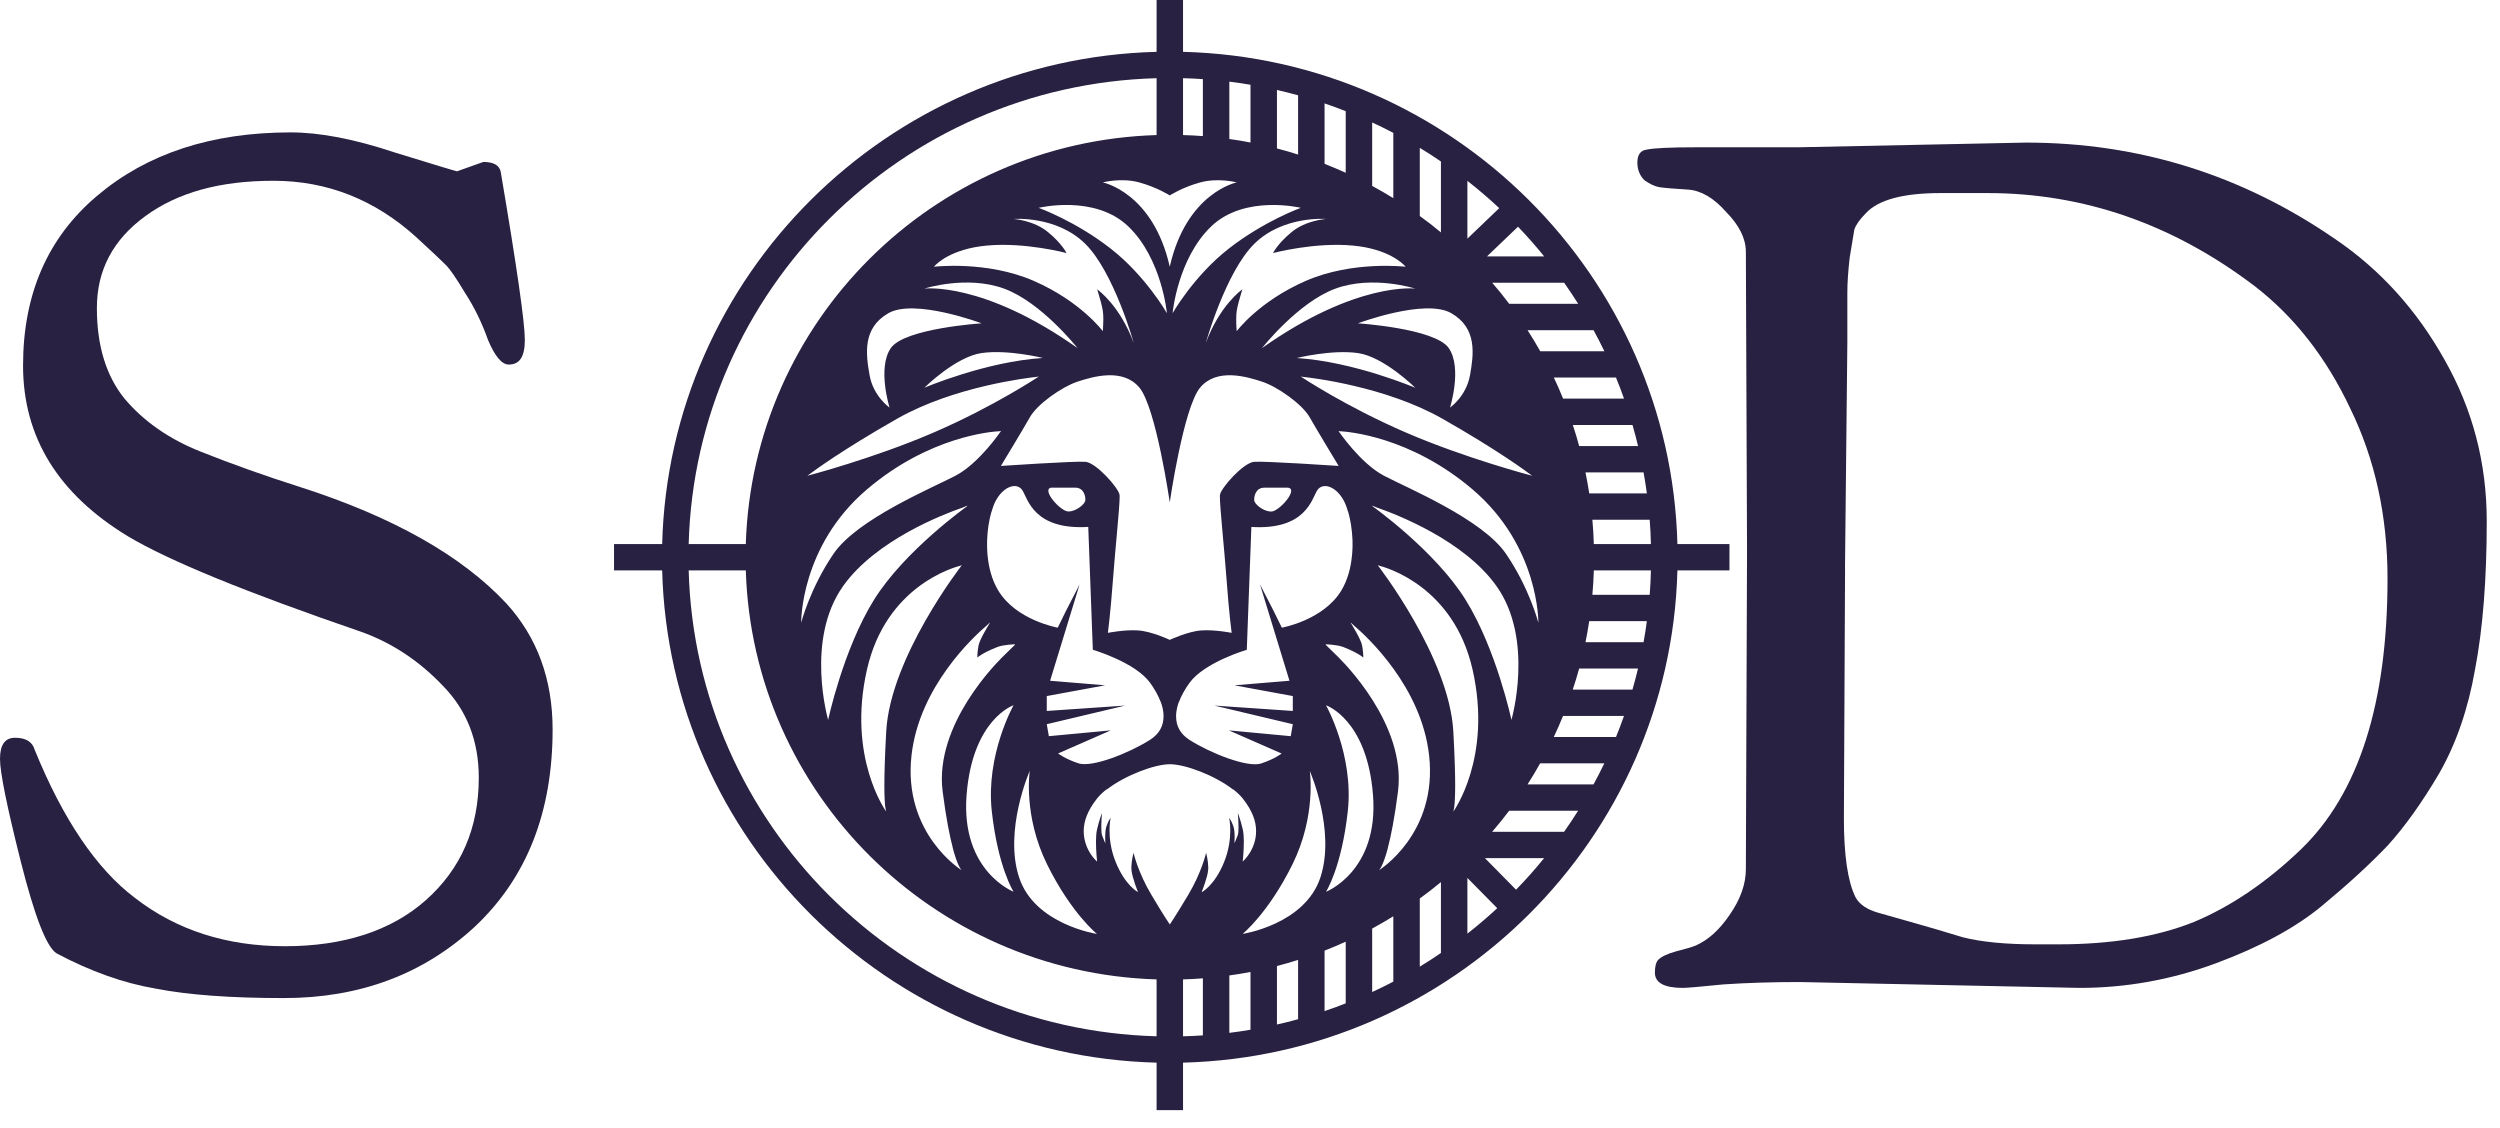
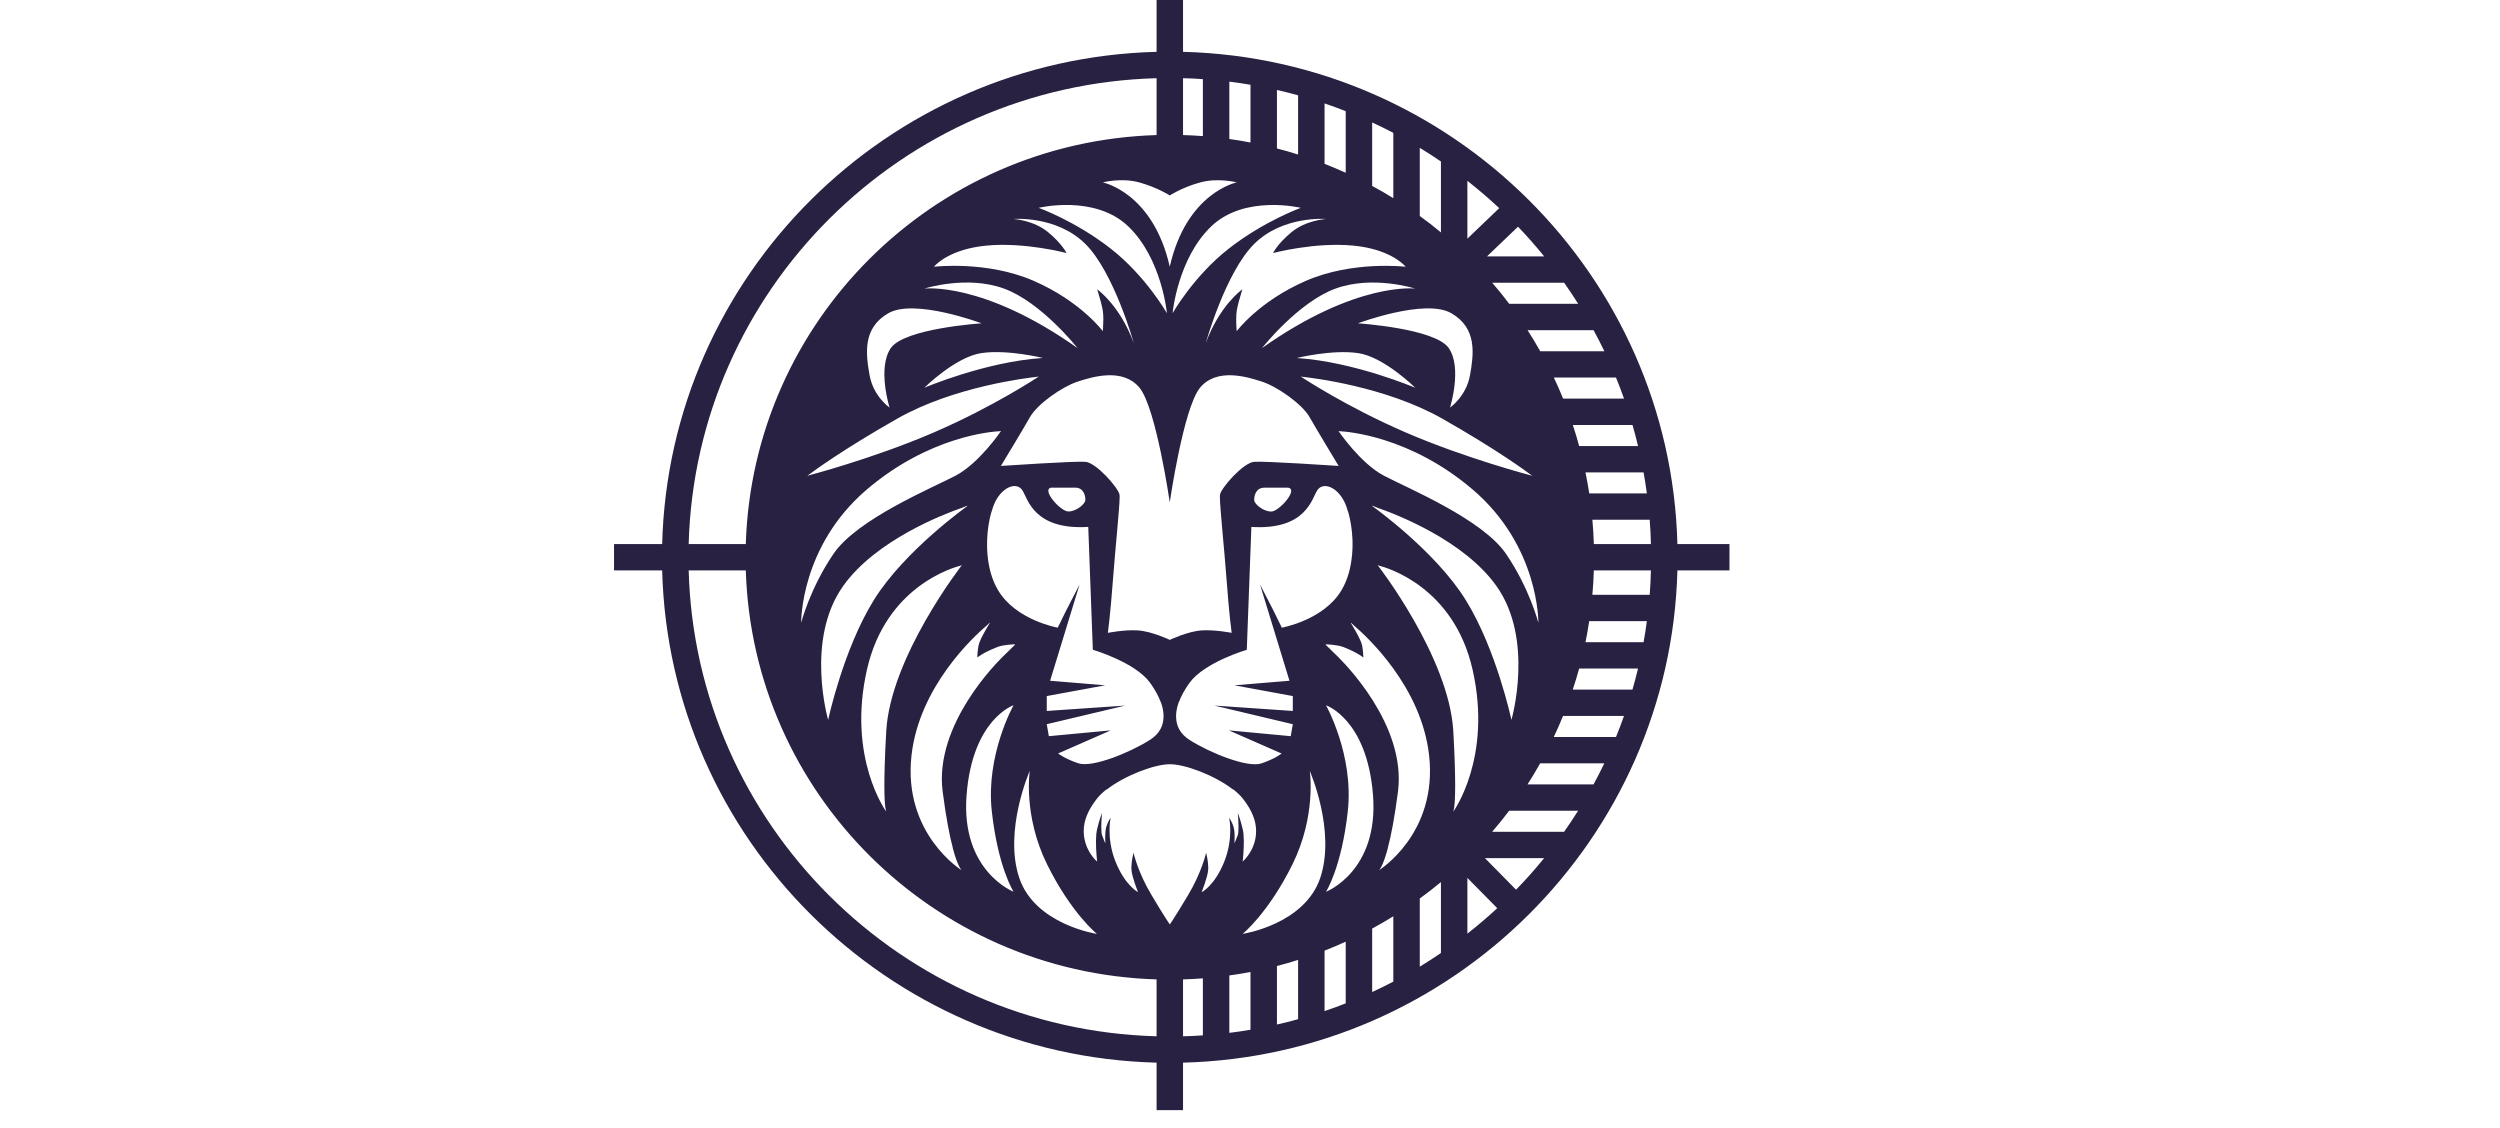
<svg xmlns="http://www.w3.org/2000/svg" width="113" height="51" viewBox="0 0 113 51" fill="none">
-   <path d="M20.649 7.746L21.847 7.32C22.3 7.32 22.56 7.462 22.629 7.746C23.358 12.041 23.723 14.578 23.723 15.36C23.723 16.141 23.479 16.478 22.994 16.478C22.681 16.478 22.369 16.105 22.056 15.36C21.779 14.578 21.431 13.869 21.014 13.23C20.632 12.591 20.353 12.184 20.18 12.005C20.007 11.827 19.555 11.402 18.823 10.727C16.945 9.024 14.79 8.171 12.358 8.171C9.925 8.171 8.029 8.704 6.57 9.768C5.109 10.831 4.379 12.215 4.379 13.92C4.379 15.625 4.796 16.99 5.63 18.02C6.499 19.049 7.645 19.848 9.071 20.414C10.496 20.981 11.991 21.514 13.556 22.011C17.762 23.359 20.874 25.117 22.892 27.28C24.282 28.806 24.978 30.704 24.978 32.976C24.978 36.702 23.813 39.666 21.485 41.865C19.154 44.03 16.27 45.113 12.829 45.113C10.43 45.113 8.5 44.971 7.041 44.686C5.58 44.438 4.085 43.905 2.555 43.09C2.103 42.805 1.565 41.421 0.938 38.937C0.313 36.453 0 34.91 0 34.305C0 33.666 0.225 33.347 0.677 33.347C1.165 33.347 1.459 33.526 1.563 33.88C2.849 37.039 4.362 39.275 6.101 40.587C7.979 42.041 10.238 42.769 12.881 42.769C15.524 42.769 17.679 42.077 19.242 40.693C20.841 39.273 21.641 37.428 21.641 35.156C21.641 33.488 21.101 32.103 20.024 31.004C18.946 29.868 17.712 29.053 16.322 28.556C11.143 26.781 7.631 25.344 5.788 24.244C2.624 22.327 1.042 19.754 1.042 16.525C1.042 13.296 2.155 10.74 4.379 8.859C6.638 6.942 9.559 5.984 13.139 5.984C14.461 5.984 16.024 6.286 17.833 6.889C19.676 7.456 20.613 7.74 20.649 7.74V7.746Z" fill="#282142" />
-   <path d="M78.966 24.882L78.913 11.385C78.913 10.783 78.614 10.181 78.018 9.577C77.455 8.939 76.875 8.602 76.277 8.568C75.678 8.532 75.257 8.498 75.01 8.462C74.799 8.426 74.572 8.32 74.325 8.144C74.114 7.932 74.009 7.665 74.009 7.348C74.009 6.994 74.15 6.799 74.43 6.763C74.746 6.693 75.503 6.657 76.698 6.657H81.287L91.57 6.445C96.669 6.445 101.327 7.896 105.544 10.802C107.583 12.184 109.235 14.008 110.502 16.276C111.766 18.508 112.401 20.934 112.401 23.556C112.401 26.177 112.226 28.409 111.874 30.25C111.558 32.058 111.012 33.633 110.238 34.98C109.465 36.29 108.691 37.371 107.918 38.223C107.144 39.037 106.16 39.942 104.965 40.934C103.77 41.925 102.17 42.794 100.166 43.538C98.161 44.282 96.104 44.653 93.996 44.653L81.339 44.388C80.109 44.388 78.966 44.424 77.912 44.494C76.858 44.6 76.243 44.653 76.066 44.653C75.223 44.653 74.801 44.422 74.801 43.962C74.801 43.678 74.854 43.483 74.959 43.377C75.101 43.235 75.364 43.112 75.75 43.004C76.171 42.898 76.471 42.809 76.645 42.739C77.208 42.491 77.718 42.031 78.176 41.357C78.669 40.65 78.913 39.959 78.913 39.285C78.913 39.285 78.93 34.485 78.966 24.884V24.882ZM83.397 25.679L83.344 36.998C83.344 38.664 83.519 39.85 83.871 40.558C84.046 40.876 84.381 41.107 84.872 41.249C85.363 41.391 85.926 41.55 86.56 41.728C87.193 41.906 87.913 42.118 88.723 42.366C89.566 42.578 90.656 42.684 91.992 42.684H93.046C95.436 42.684 97.476 42.347 99.162 41.675C100.851 40.967 102.467 39.867 104.014 38.38C106.615 35.864 107.916 31.791 107.916 26.158C107.916 23.325 107.353 20.756 106.227 18.452C105.138 16.149 103.696 14.307 101.902 12.925C98.212 10.126 94.186 8.727 89.827 8.727H87.717C86.029 8.727 84.906 9.028 84.343 9.63C84.063 9.914 83.886 10.162 83.816 10.374C83.78 10.586 83.711 11.012 83.605 11.65C83.536 12.252 83.5 12.783 83.5 13.243V15.475L83.394 25.677L83.397 25.679Z" fill="#282142" />
  <path d="M75.819 24.591C75.506 12.463 65.654 2.655 53.473 2.343V0H52.278V2.343C40.094 2.655 30.243 12.463 29.93 24.591H27.754V25.782H29.93C30.243 37.912 40.094 47.721 52.278 48.032V50.177H53.473V48.032C65.654 47.721 75.506 37.912 75.819 25.782H78.172V24.591H75.819ZM74.438 22.302H71.834C71.784 21.983 71.728 21.665 71.664 21.352H74.289C74.347 21.665 74.396 21.983 74.438 22.302ZM74.04 20.161H71.377C71.292 19.84 71.196 19.522 71.091 19.209H73.789C73.88 19.522 73.964 19.84 74.04 20.161ZM73.406 18.018H70.652C70.523 17.697 70.383 17.38 70.234 17.066H73.043C73.173 17.38 73.294 17.697 73.406 18.018ZM72.517 15.876H69.618C69.437 15.552 69.247 15.235 69.046 14.924H72.029C72.2 15.237 72.362 15.554 72.517 15.876ZM62.016 22.852C62.016 22.852 62.102 22.881 62.245 22.945C63.102 23.242 66.167 24.415 67.641 26.49C69.367 28.919 68.317 32.539 68.317 32.539C68.317 32.539 67.641 29.365 66.254 27.125C64.867 24.885 62.016 22.867 62.016 22.867C62.016 22.867 62.03 22.871 62.056 22.879C62.03 22.861 62.016 22.849 62.016 22.849V22.852ZM68.072 25.034C67.004 23.465 63.626 22.066 62.558 21.504C61.49 20.945 60.505 19.489 60.505 19.489C60.505 19.489 60.509 19.489 60.517 19.489L60.505 19.473C60.505 19.473 60.523 19.481 60.549 19.491C60.926 19.509 63.742 19.723 66.559 22.121C69.586 24.699 69.534 28.151 69.534 28.151C69.534 28.151 69.14 26.601 68.072 25.034ZM61.131 24.78C61.131 24.816 61.129 24.851 61.127 24.887C61.125 24.947 61.121 25.004 61.115 25.064C61.115 25.076 61.113 25.085 61.111 25.097C61.061 25.643 60.922 26.195 60.639 26.673C59.832 28.036 57.939 28.371 57.939 28.371L57.558 27.595L56.953 26.419L58.284 30.77L55.795 30.976L58.435 31.462V32.135L54.89 31.892L58.435 32.734L58.341 33.275L55.544 33.013L57.929 34.059C57.929 34.059 57.628 34.301 57.01 34.507C56.393 34.714 54.703 34.041 53.766 33.444C53.34 33.172 53.163 32.805 53.16 32.4C53.16 32.365 53.16 32.331 53.16 32.295C53.16 32.285 53.16 32.275 53.163 32.266C53.176 32.085 53.22 31.9 53.29 31.71C53.29 31.712 53.288 31.722 53.286 31.736C53.394 31.446 53.559 31.151 53.766 30.865C54.442 29.93 56.355 29.371 56.355 29.371L56.562 23.818C59.009 23.968 59.29 22.566 59.533 22.173C59.774 21.78 60.398 21.967 60.755 22.659C60.822 22.792 60.89 22.971 60.95 23.185C60.95 23.183 60.95 23.179 60.95 23.177C61.044 23.52 61.115 23.949 61.133 24.411C61.133 24.421 61.133 24.431 61.133 24.441C61.135 24.51 61.137 24.581 61.135 24.653C61.135 24.697 61.135 24.738 61.133 24.782L61.131 24.78ZM44.829 36.668C45.11 39.215 45.813 40.306 45.813 40.306C45.813 40.306 43.424 39.382 43.689 35.938C43.956 32.494 45.813 31.877 45.813 31.877C45.813 31.877 44.548 34.123 44.829 36.668ZM45.421 29.589C45.421 29.589 42.591 32.21 42.571 35.182C42.571 35.376 42.581 35.575 42.607 35.771C42.765 36.993 42.926 37.797 43.068 38.327C43.062 38.309 43.056 38.291 43.05 38.275C43.289 39.2 43.47 39.336 43.47 39.336C43.47 39.336 40.804 37.694 41.2 34.146C41.547 31.039 44.006 28.776 44.612 28.262C44.696 28.178 44.745 28.135 44.745 28.135C44.745 28.135 44.737 28.147 44.725 28.167C44.737 28.157 44.745 28.151 44.745 28.151C44.745 28.151 44.285 28.881 44.229 29.178C44.181 29.434 44.173 29.663 44.173 29.722C44.173 29.722 44.399 29.514 45.068 29.25C45.373 29.129 45.881 29.123 45.881 29.123L45.865 29.139H45.881L45.421 29.589ZM40.057 36.668C40.057 36.668 40.053 36.66 40.045 36.65C40.053 36.678 40.057 36.684 40.057 36.684C40.057 36.684 38.279 34.249 39.188 30.26C40.043 26.502 43.087 25.649 43.436 25.562C43.458 25.546 43.47 25.538 43.47 25.538C43.47 25.538 43.464 25.546 43.454 25.558C43.462 25.556 43.47 25.554 43.47 25.554C43.47 25.554 40.244 29.698 40.057 33.061C39.993 34.208 39.973 34.991 39.973 35.531C39.975 36.557 40.057 36.668 40.057 36.668ZM36.494 21.488L36.542 21.469C36.793 21.28 38.084 20.328 40.545 18.929C43.117 17.465 46.465 17.076 46.901 17.029L46.949 17.007C46.949 17.007 46.939 17.013 46.921 17.024C46.939 17.024 46.949 17.023 46.949 17.023C46.949 17.023 44.933 18.368 42.215 19.544C39.495 20.721 36.494 21.504 36.494 21.504C36.494 21.504 36.508 21.494 36.526 21.48C36.506 21.486 36.494 21.488 36.494 21.488ZM42.215 12.039C42.215 12.039 42.225 12.039 42.231 12.037C42.332 11.922 42.984 11.257 44.578 11.102C46.322 10.934 48.207 11.438 48.207 11.438C48.207 11.438 48.009 11.017 47.362 10.485C46.714 9.954 45.816 9.898 45.816 9.898C45.816 9.898 47.75 9.737 49.052 11.019C50.351 12.301 51.245 15.501 51.245 15.501C50.622 13.824 49.657 13.124 49.592 13.078L49.653 13.279C49.719 13.495 49.813 13.826 49.847 14.047C49.865 14.162 49.871 14.297 49.871 14.428C49.871 14.707 49.847 14.969 49.847 14.969C49.847 14.969 48.852 13.624 46.728 12.697C44.604 11.769 42.213 12.057 42.213 12.057C42.213 12.057 42.219 12.049 42.229 12.039C42.219 12.039 42.213 12.039 42.213 12.039H42.215ZM46.949 9.394C46.949 9.394 49.482 8.777 51 10.235C52.519 11.692 52.744 14.156 52.744 14.156C52.744 14.156 51.788 12.475 50.211 11.243C48.609 9.989 46.947 9.394 46.947 9.394H46.949ZM45.383 13.045C47.071 13.662 48.703 15.733 48.703 15.733C44.427 12.707 41.778 13.045 41.778 13.045C41.778 13.045 43.695 12.428 45.383 13.045ZM47.129 16.181C44.54 16.348 41.78 17.526 41.78 17.526C41.78 17.526 43.191 16.126 44.373 15.957C45.554 15.789 47.131 16.179 47.131 16.179L47.129 16.181ZM44.371 14.614C44.371 14.614 40.882 14.838 40.264 15.735C39.646 16.632 40.208 18.423 40.208 18.423C40.208 18.423 39.477 17.919 39.307 16.967C39.138 16.015 38.971 14.838 40.152 14.158C41.334 13.475 44.373 14.616 44.373 14.616L44.371 14.614ZM39.188 22.119C42.005 19.721 44.821 19.506 45.198 19.489C45.224 19.479 45.242 19.471 45.242 19.471L45.23 19.487H45.242C45.242 19.487 44.259 20.943 43.189 21.502C42.121 22.062 38.743 23.462 37.675 25.032C36.607 26.601 36.213 28.149 36.213 28.149C36.213 28.149 36.161 24.695 39.188 22.119ZM38.108 26.49C39.582 24.415 42.647 23.24 43.504 22.945C43.649 22.883 43.733 22.852 43.733 22.852C43.733 22.852 43.719 22.861 43.693 22.881C43.719 22.873 43.733 22.869 43.733 22.869C43.733 22.869 40.882 24.885 39.495 27.127C38.108 29.367 37.432 32.541 37.432 32.541C37.432 32.541 36.382 28.919 38.108 26.492V26.49ZM46.545 34.847C46.545 34.847 46.236 36.862 47.332 39.077C48.428 41.291 49.582 42.213 49.582 42.213C49.582 42.213 46.768 41.792 46.065 39.664C45.361 37.535 46.543 34.847 46.543 34.847H46.545ZM47.82 34.059L50.205 33.013L47.408 33.275L47.314 32.734L50.859 31.892L47.314 32.135V31.462L49.954 30.976L47.465 30.77L48.797 26.419L48.191 27.595L47.81 28.371C47.81 28.371 45.915 28.036 45.11 26.673C44.827 26.195 44.688 25.641 44.638 25.097C44.638 25.085 44.636 25.076 44.634 25.064C44.628 25.004 44.626 24.947 44.622 24.887C44.622 24.851 44.618 24.816 44.618 24.78C44.618 24.736 44.616 24.695 44.616 24.651C44.616 24.579 44.616 24.51 44.618 24.439C44.618 24.429 44.618 24.419 44.618 24.409C44.634 23.949 44.706 23.518 44.801 23.175C44.801 23.177 44.801 23.181 44.801 23.183C44.861 22.971 44.927 22.79 44.996 22.657C45.353 21.967 45.977 21.78 46.218 22.171C46.459 22.562 46.74 23.966 49.189 23.816L49.396 29.369C49.396 29.369 51.309 29.928 51.985 30.863C52.19 31.148 52.357 31.444 52.465 31.734C52.465 31.72 52.461 31.71 52.461 31.708C52.531 31.896 52.575 32.083 52.589 32.264C52.589 32.271 52.589 32.281 52.591 32.289C52.593 32.327 52.593 32.363 52.591 32.398C52.587 32.803 52.409 33.168 51.985 33.438C51.046 34.035 49.358 34.708 48.741 34.501C48.123 34.295 47.822 34.053 47.822 34.053L47.82 34.059ZM47.523 22.042H48.601C49 22.042 49.072 22.449 49.056 22.615C49.042 22.784 48.649 23.119 48.29 23.119C47.932 23.119 47.045 22.111 47.523 22.04V22.042ZM51.429 28.494C50.809 28.456 50.078 28.605 50.078 28.605C50.078 28.605 50.078 28.599 50.08 28.589H50.078C50.078 28.589 50.189 27.768 50.303 26.236C50.409 24.812 50.61 22.937 50.608 22.441C50.608 22.411 50.608 22.385 50.604 22.367C50.566 22.068 49.554 20.911 49.058 20.873C48.561 20.836 45.242 21.06 45.242 21.06C45.242 21.06 45.246 21.054 45.252 21.044C45.246 21.044 45.242 21.044 45.242 21.044C45.248 21.04 45.254 21.036 45.258 21.032C45.383 20.826 46.24 19.409 46.553 18.856C46.889 18.259 48.015 17.475 48.703 17.251C49.39 17.026 50.753 16.616 51.505 17.524C52.254 18.433 52.873 22.705 52.873 22.705C52.873 22.705 53.493 18.433 54.242 17.524C54.994 16.616 56.357 17.026 57.044 17.251C57.732 17.475 58.855 18.259 59.194 18.856C59.507 19.409 60.366 20.826 60.489 21.032C60.495 21.036 60.502 21.04 60.505 21.044C60.505 21.044 60.502 21.044 60.495 21.044C60.502 21.054 60.505 21.06 60.505 21.06C60.505 21.06 57.186 20.836 56.69 20.873C56.193 20.911 55.179 22.068 55.143 22.367C55.141 22.383 55.139 22.407 55.139 22.435C55.135 22.921 55.339 24.806 55.444 26.236C55.556 27.768 55.669 28.589 55.669 28.589H55.667C55.667 28.599 55.669 28.605 55.669 28.605C55.669 28.605 54.938 28.456 54.318 28.494C53.699 28.532 52.873 28.922 52.873 28.922C52.873 28.922 52.049 28.53 51.429 28.494ZM69.253 21.504C69.253 21.504 66.252 20.721 63.532 19.544C60.812 18.368 58.798 17.023 58.798 17.023C58.798 17.023 58.81 17.023 58.826 17.024C58.808 17.013 58.798 17.007 58.798 17.007L58.846 17.029C59.282 17.074 62.63 17.465 65.202 18.929C67.663 20.328 68.954 21.28 69.206 21.469L69.253 21.488C69.253 21.488 69.241 21.485 69.221 21.48C69.241 21.494 69.253 21.504 69.253 21.504ZM58.62 16.181C58.62 16.181 60.197 15.79 61.378 15.959C62.56 16.128 63.971 17.529 63.971 17.529C63.971 17.529 61.211 16.35 58.622 16.183L58.62 16.181ZM57.457 23.121C57.098 23.121 56.705 22.786 56.691 22.617C56.678 22.449 56.747 22.044 57.146 22.044H58.224C58.702 22.113 57.815 23.123 57.457 23.123V23.121ZM71.334 13.733H68.217C67.972 13.406 67.715 13.088 67.448 12.781H70.7C70.919 13.092 71.132 13.41 71.334 13.733ZM69.797 11.59H67.211L68.614 10.247C69.028 10.678 69.423 11.126 69.797 11.59ZM66.326 8.174C66.824 8.565 67.304 8.976 67.765 9.408L66.326 10.787V8.174ZM66.442 16.967C66.272 17.919 65.541 18.423 65.541 18.423C65.541 18.423 66.103 16.63 65.485 15.735C64.867 14.84 61.378 14.614 61.378 14.614C61.378 14.614 64.417 13.475 65.599 14.156C66.78 14.838 66.611 16.013 66.444 16.965L66.442 16.967ZM64.174 6.682C64.499 6.878 64.818 7.085 65.13 7.299V10.505C64.82 10.245 64.501 9.997 64.174 9.763V6.682ZM57.044 15.733C57.044 15.733 58.676 13.66 60.364 13.045C62.052 12.428 63.969 13.045 63.969 13.045C63.969 13.045 61.321 12.709 57.044 15.733ZM62.022 5.535C62.345 5.684 62.666 5.841 62.978 6.007V8.958C62.666 8.763 62.347 8.579 62.022 8.404V5.535ZM59.87 4.674C60.193 4.783 60.511 4.9 60.826 5.025V7.809C60.511 7.666 60.193 7.531 59.87 7.406V4.674ZM59.934 9.898C59.934 9.898 59.033 9.954 58.387 10.485C57.74 11.017 57.542 11.438 57.542 11.438C57.542 11.438 59.427 10.934 61.171 11.102C62.765 11.255 63.417 11.922 63.518 12.037C63.524 12.037 63.528 12.037 63.534 12.039C63.534 12.039 63.528 12.039 63.518 12.039C63.528 12.049 63.534 12.057 63.534 12.057C63.534 12.057 61.143 11.771 59.019 12.697C56.895 13.624 55.9 14.969 55.9 14.969C55.9 14.969 55.874 14.707 55.877 14.428C55.877 14.297 55.883 14.162 55.9 14.047C55.936 13.826 56.028 13.495 56.094 13.279L56.155 13.078C56.09 13.124 55.127 13.824 54.502 15.501C54.502 15.501 55.396 12.301 56.696 11.019C57.995 9.737 59.932 9.898 59.932 9.898H59.934ZM57.718 4.067C58.038 4.139 58.357 4.22 58.674 4.307V6.986C58.359 6.884 58.041 6.793 57.718 6.71V4.067ZM58.798 9.394C58.798 9.394 57.138 9.989 55.534 11.243C53.958 12.475 53.001 14.156 53.001 14.156C53.001 14.156 53.226 11.692 54.745 10.235C56.263 8.779 58.796 9.394 58.796 9.394H58.798ZM55.566 3.69C55.886 3.73 56.205 3.776 56.522 3.831V6.442C56.205 6.378 55.886 6.327 55.566 6.283V3.69ZM53.473 3.535C53.774 3.541 54.073 3.555 54.37 3.577V6.152C54.073 6.129 53.774 6.113 53.473 6.105V3.535ZM52.873 8.833C52.873 8.833 53.435 8.468 54.252 8.245C55.069 8.023 55.9 8.245 55.9 8.245C55.9 8.245 53.633 8.694 52.873 12.055V8.833ZM52.873 8.833V12.055C52.114 8.694 49.847 8.245 49.847 8.245C49.847 8.245 50.68 8.021 51.495 8.245C52.31 8.47 52.873 8.833 52.873 8.833ZM52.278 3.535V6.105C42.163 6.412 34.019 14.521 33.71 24.591H31.128C31.438 13.12 40.754 3.845 52.278 3.535ZM52.278 46.84C40.754 46.53 31.438 37.255 31.128 25.782H33.71C34.019 35.855 42.163 43.961 52.278 44.269V46.84ZM54.37 46.798C54.073 46.82 53.774 46.834 53.473 46.84V44.269C53.774 44.261 54.073 44.245 54.37 44.221V46.798ZM54.318 40.324C54.318 40.324 54.322 40.316 54.326 40.304C54.32 40.306 54.318 40.309 54.318 40.309C54.318 40.309 54.581 39.67 54.609 39.321C54.613 39.281 54.613 39.239 54.613 39.196C54.607 38.88 54.516 38.545 54.516 38.545C54.516 38.545 54.324 39.418 53.705 40.453C53.085 41.489 52.876 41.785 52.876 41.785C52.876 41.785 52.664 41.491 52.047 40.453C51.427 39.418 51.236 38.545 51.236 38.545C51.236 38.545 51.144 38.88 51.138 39.196C51.138 39.237 51.138 39.279 51.142 39.319C51.17 39.666 51.433 40.306 51.433 40.306C51.433 40.306 51.429 40.306 51.425 40.303C51.429 40.315 51.433 40.322 51.433 40.322C51.433 40.322 50.851 40.023 50.42 38.942C50.203 38.396 50.15 37.896 50.151 37.533C50.151 37.229 50.187 37.023 50.201 36.96C50.179 36.989 50.084 37.132 50.01 37.354C49.968 37.481 49.956 37.672 49.954 37.831C49.954 37.983 49.962 38.102 49.962 38.102C49.962 38.102 49.962 38.102 49.962 38.1C49.962 38.112 49.962 38.118 49.962 38.118C49.962 38.118 49.886 37.959 49.813 37.753C49.789 37.688 49.781 37.559 49.779 37.414C49.777 37.148 49.803 36.825 49.811 36.745C49.801 36.767 49.695 37.029 49.588 37.483C49.552 37.632 49.54 37.828 49.538 38.029C49.536 38.469 49.588 38.924 49.588 38.924C49.588 38.934 49.588 38.942 49.588 38.942C49.588 38.942 49.221 38.634 49.063 38.1C49.014 37.932 48.982 37.753 48.984 37.561C48.984 37.14 49.139 36.658 49.588 36.091C49.699 35.95 49.849 35.809 50.02 35.676C50.024 35.678 50.026 35.682 50.03 35.684C50.845 35.049 52.184 34.543 52.88 34.543C53.573 34.543 54.914 35.049 55.729 35.684C55.733 35.682 55.735 35.678 55.739 35.676C55.91 35.811 56.058 35.95 56.171 36.091C56.62 36.656 56.775 37.14 56.775 37.559C56.777 37.751 56.747 37.932 56.696 38.098C56.536 38.63 56.171 38.94 56.171 38.94C56.171 38.94 56.171 38.932 56.171 38.922C56.171 38.922 56.223 38.467 56.221 38.027C56.221 37.827 56.207 37.628 56.171 37.481C56.064 37.027 55.958 36.767 55.948 36.743C55.956 36.823 55.982 37.146 55.98 37.412C55.98 37.557 55.972 37.686 55.946 37.751C55.87 37.958 55.797 38.116 55.797 38.116C55.797 38.116 55.797 38.108 55.797 38.098V38.1C55.797 38.1 55.805 37.979 55.805 37.828C55.805 37.668 55.793 37.477 55.749 37.352C55.675 37.13 55.578 36.987 55.558 36.958C55.57 37.021 55.608 37.227 55.608 37.531C55.608 37.894 55.556 38.394 55.339 38.942C54.908 40.025 54.326 40.322 54.326 40.322L54.318 40.324ZM56.522 46.544C56.205 46.6 55.886 46.645 55.566 46.685V44.09C55.886 44.046 56.205 43.995 56.522 43.933V46.544ZM58.674 46.068C58.357 46.155 58.038 46.237 57.718 46.308V43.663C58.041 43.58 58.359 43.489 58.674 43.388V46.068ZM56.165 42.213C56.165 42.213 57.319 41.289 58.415 39.077C59.511 36.864 59.202 34.847 59.202 34.847C59.202 34.847 60.384 37.535 59.681 39.664C58.977 41.792 56.163 42.213 56.163 42.213H56.165ZM60.826 45.352C60.511 45.477 60.193 45.592 59.87 45.701V42.969C60.193 42.842 60.511 42.707 60.826 42.564V45.352ZM59.935 40.309C59.935 40.309 60.639 39.215 60.92 36.67C61.201 34.124 59.935 31.879 59.935 31.879C59.935 31.879 61.793 32.496 62.06 35.94C62.327 39.384 59.935 40.309 59.935 40.309ZM62.978 44.368C62.666 44.534 62.345 44.691 62.022 44.84V41.971C62.347 41.794 62.666 41.61 62.978 41.416V44.368ZM62.327 39.336C62.327 39.336 62.508 39.2 62.747 38.275C62.741 38.293 62.735 38.309 62.729 38.327C62.871 37.797 63.032 36.993 63.19 35.771C63.215 35.573 63.225 35.376 63.225 35.182C63.208 32.21 60.376 29.589 60.376 29.589L59.916 29.139C59.916 29.139 59.922 29.139 59.932 29.139L59.916 29.123C59.916 29.123 60.424 29.131 60.729 29.25C61.396 29.514 61.621 29.72 61.623 29.722C61.623 29.663 61.615 29.434 61.568 29.178C61.512 28.879 61.051 28.151 61.051 28.151C61.051 28.151 61.059 28.157 61.071 28.167C61.059 28.147 61.051 28.135 61.051 28.135C61.051 28.135 61.101 28.178 61.185 28.262C61.791 28.776 64.25 31.039 64.596 34.146C64.991 37.694 62.327 39.336 62.327 39.336ZM65.13 43.076C64.818 43.29 64.499 43.497 64.174 43.693V40.612C64.501 40.376 64.82 40.128 65.13 39.87V43.076ZM65.69 36.668C65.69 36.668 65.77 36.555 65.774 35.531C65.774 34.993 65.754 34.208 65.69 33.061C65.503 29.7 62.277 25.554 62.277 25.554C62.277 25.554 62.283 25.554 62.293 25.558C62.285 25.546 62.277 25.538 62.277 25.538C62.277 25.538 62.289 25.546 62.311 25.562C62.66 25.647 65.704 26.502 66.559 30.26C67.466 34.248 65.69 36.684 65.69 36.684C65.69 36.684 65.696 36.676 65.702 36.65C65.694 36.662 65.69 36.668 65.69 36.668ZM66.326 42.201V39.682L67.675 41.05C67.243 41.451 66.792 41.836 66.326 42.201ZM68.526 40.215L67.119 38.787H69.795C69.395 39.281 68.972 39.757 68.526 40.215ZM70.698 37.596H67.446C67.713 37.289 67.968 36.971 68.213 36.646H71.33C71.128 36.969 70.917 37.285 70.698 37.596ZM72.027 35.456H69.044C69.243 35.144 69.435 34.827 69.614 34.503H72.515C72.36 34.825 72.198 35.144 72.027 35.456ZM73.043 33.313H70.23C70.379 33.002 70.519 32.684 70.648 32.361H73.404C73.292 32.682 73.171 32.999 73.043 33.313ZM73.787 31.17H71.088C71.194 30.857 71.29 30.539 71.377 30.218H74.038C73.962 30.539 73.878 30.857 73.787 31.17ZM74.289 29.028H71.664C71.728 28.714 71.784 28.397 71.832 28.075H74.438C74.396 28.395 74.347 28.712 74.289 29.028ZM74.566 26.885H71.975C72.009 26.52 72.031 26.153 72.041 25.782H74.621C74.614 26.153 74.594 26.52 74.566 26.885ZM72.041 24.591C72.031 24.222 72.009 23.855 71.975 23.492H74.566C74.594 23.855 74.614 24.222 74.621 24.591H72.041Z" fill="#282142" />
</svg>